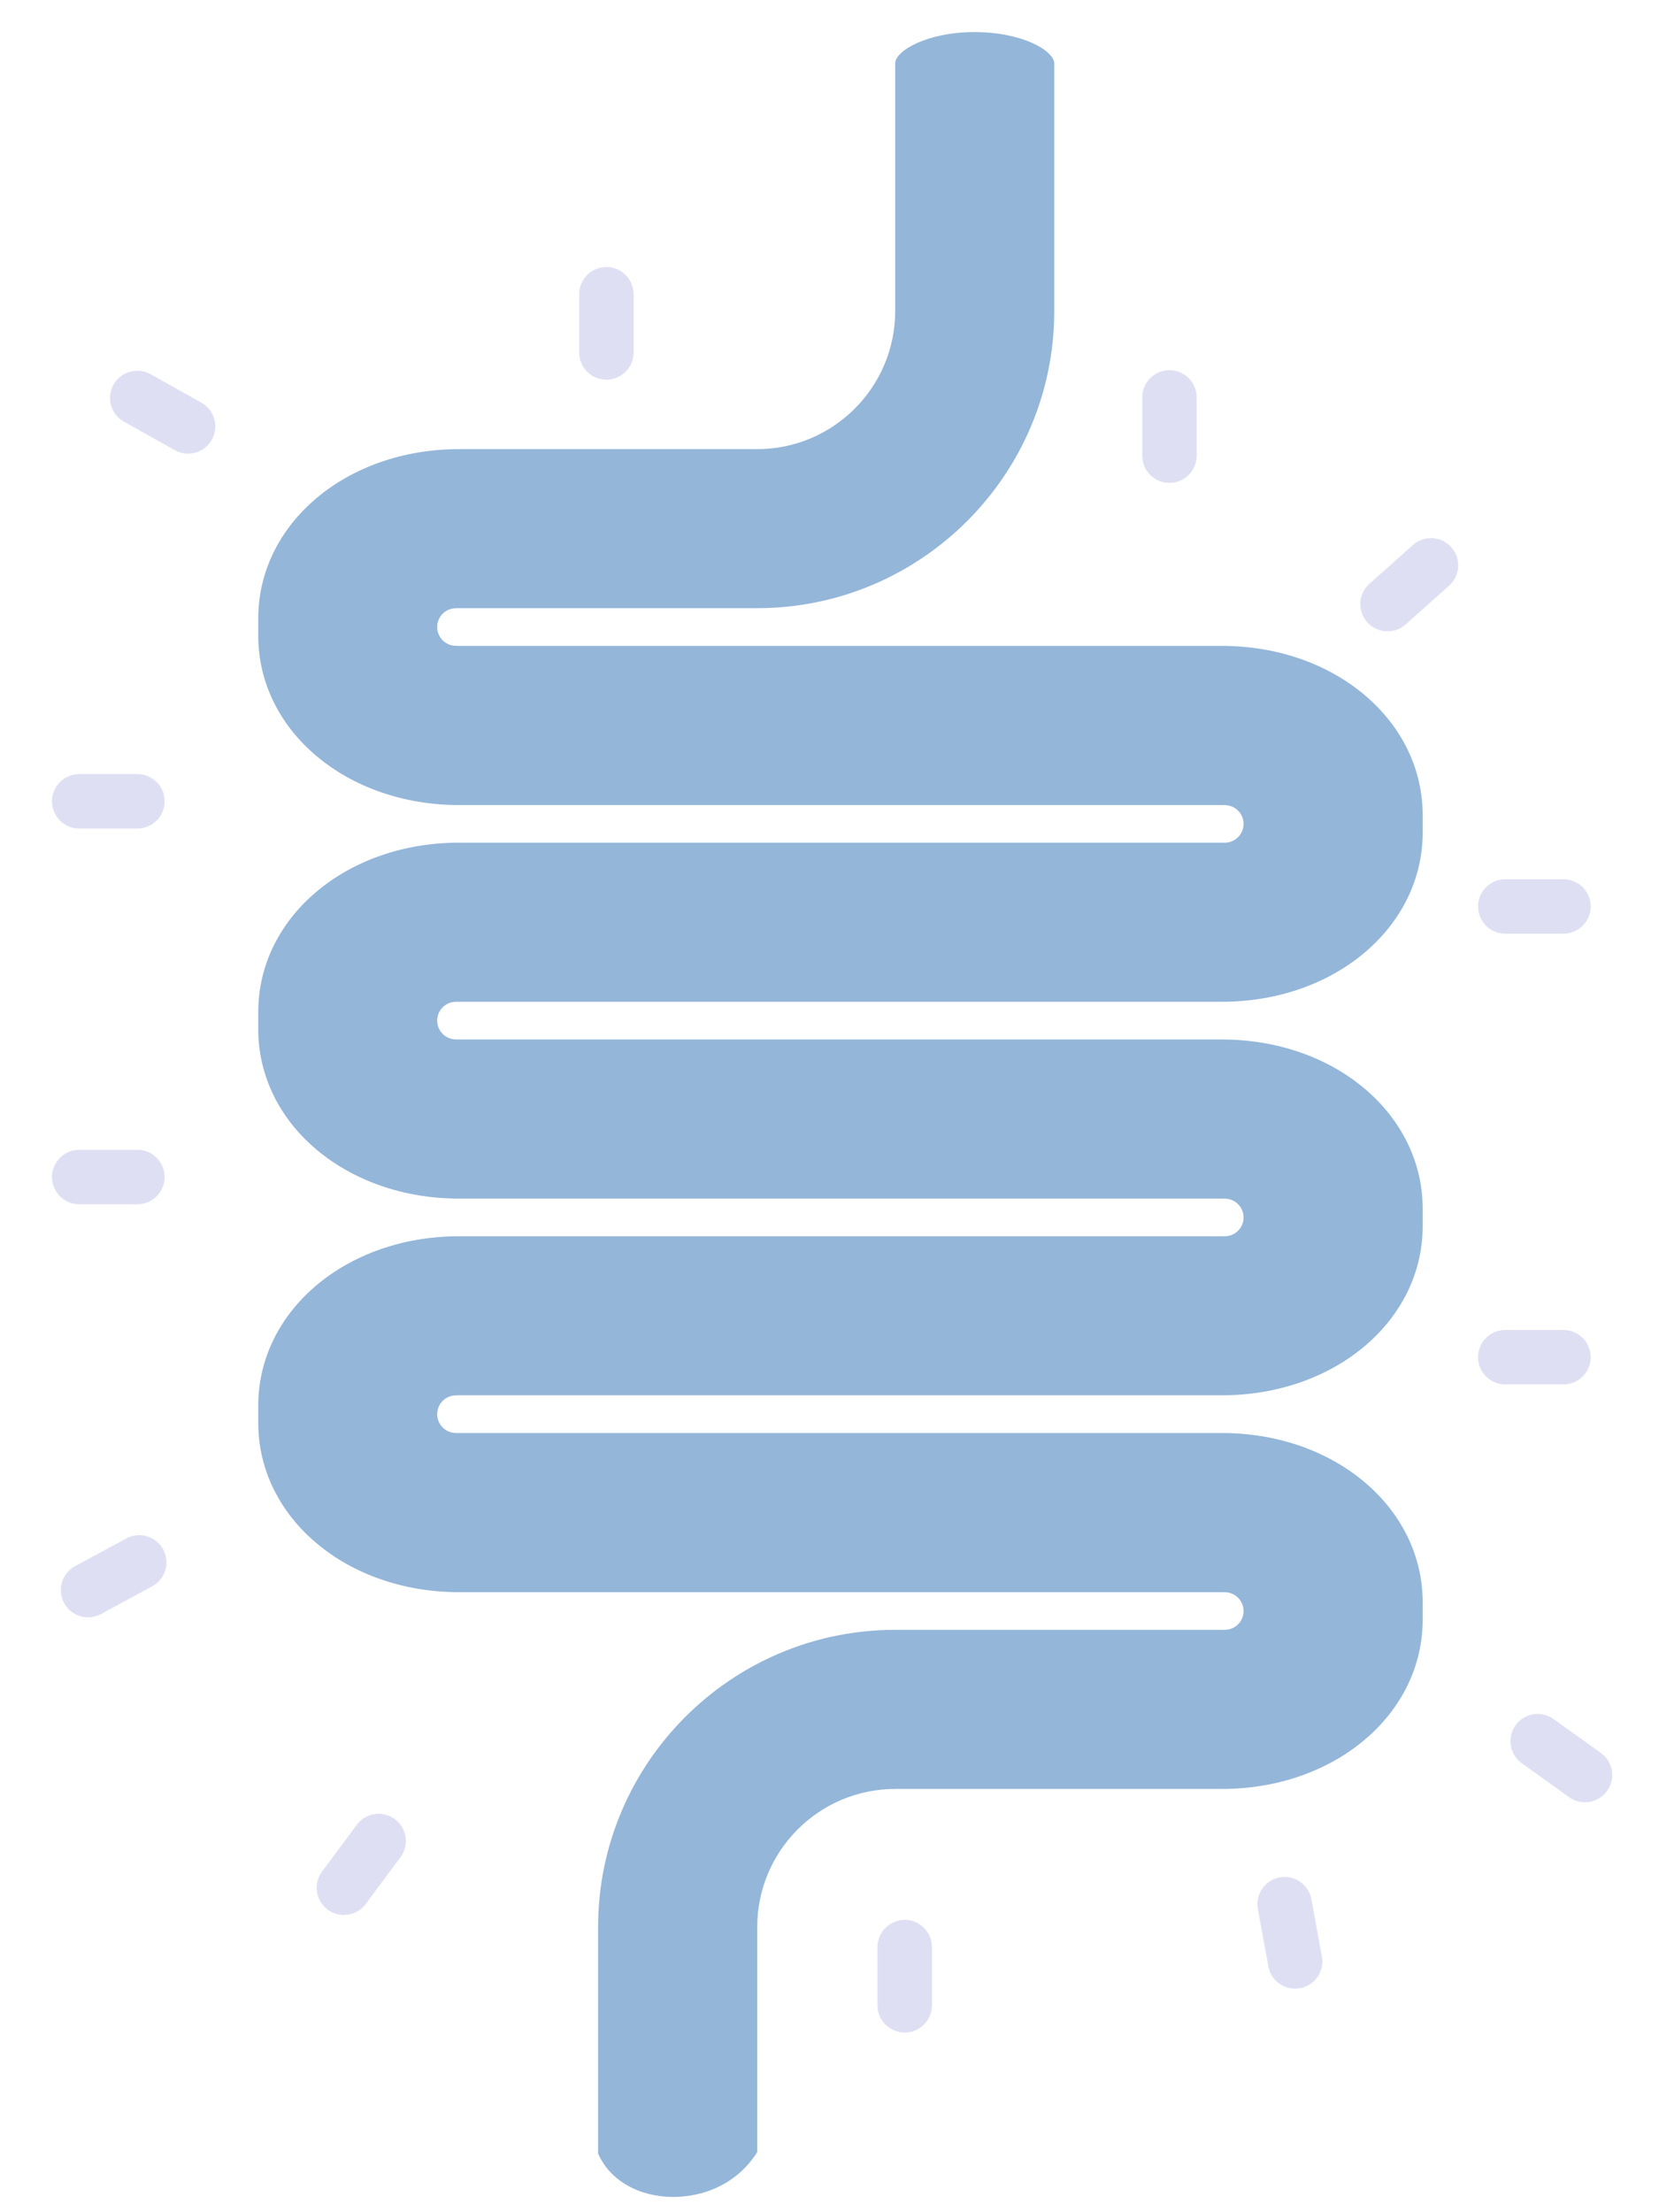
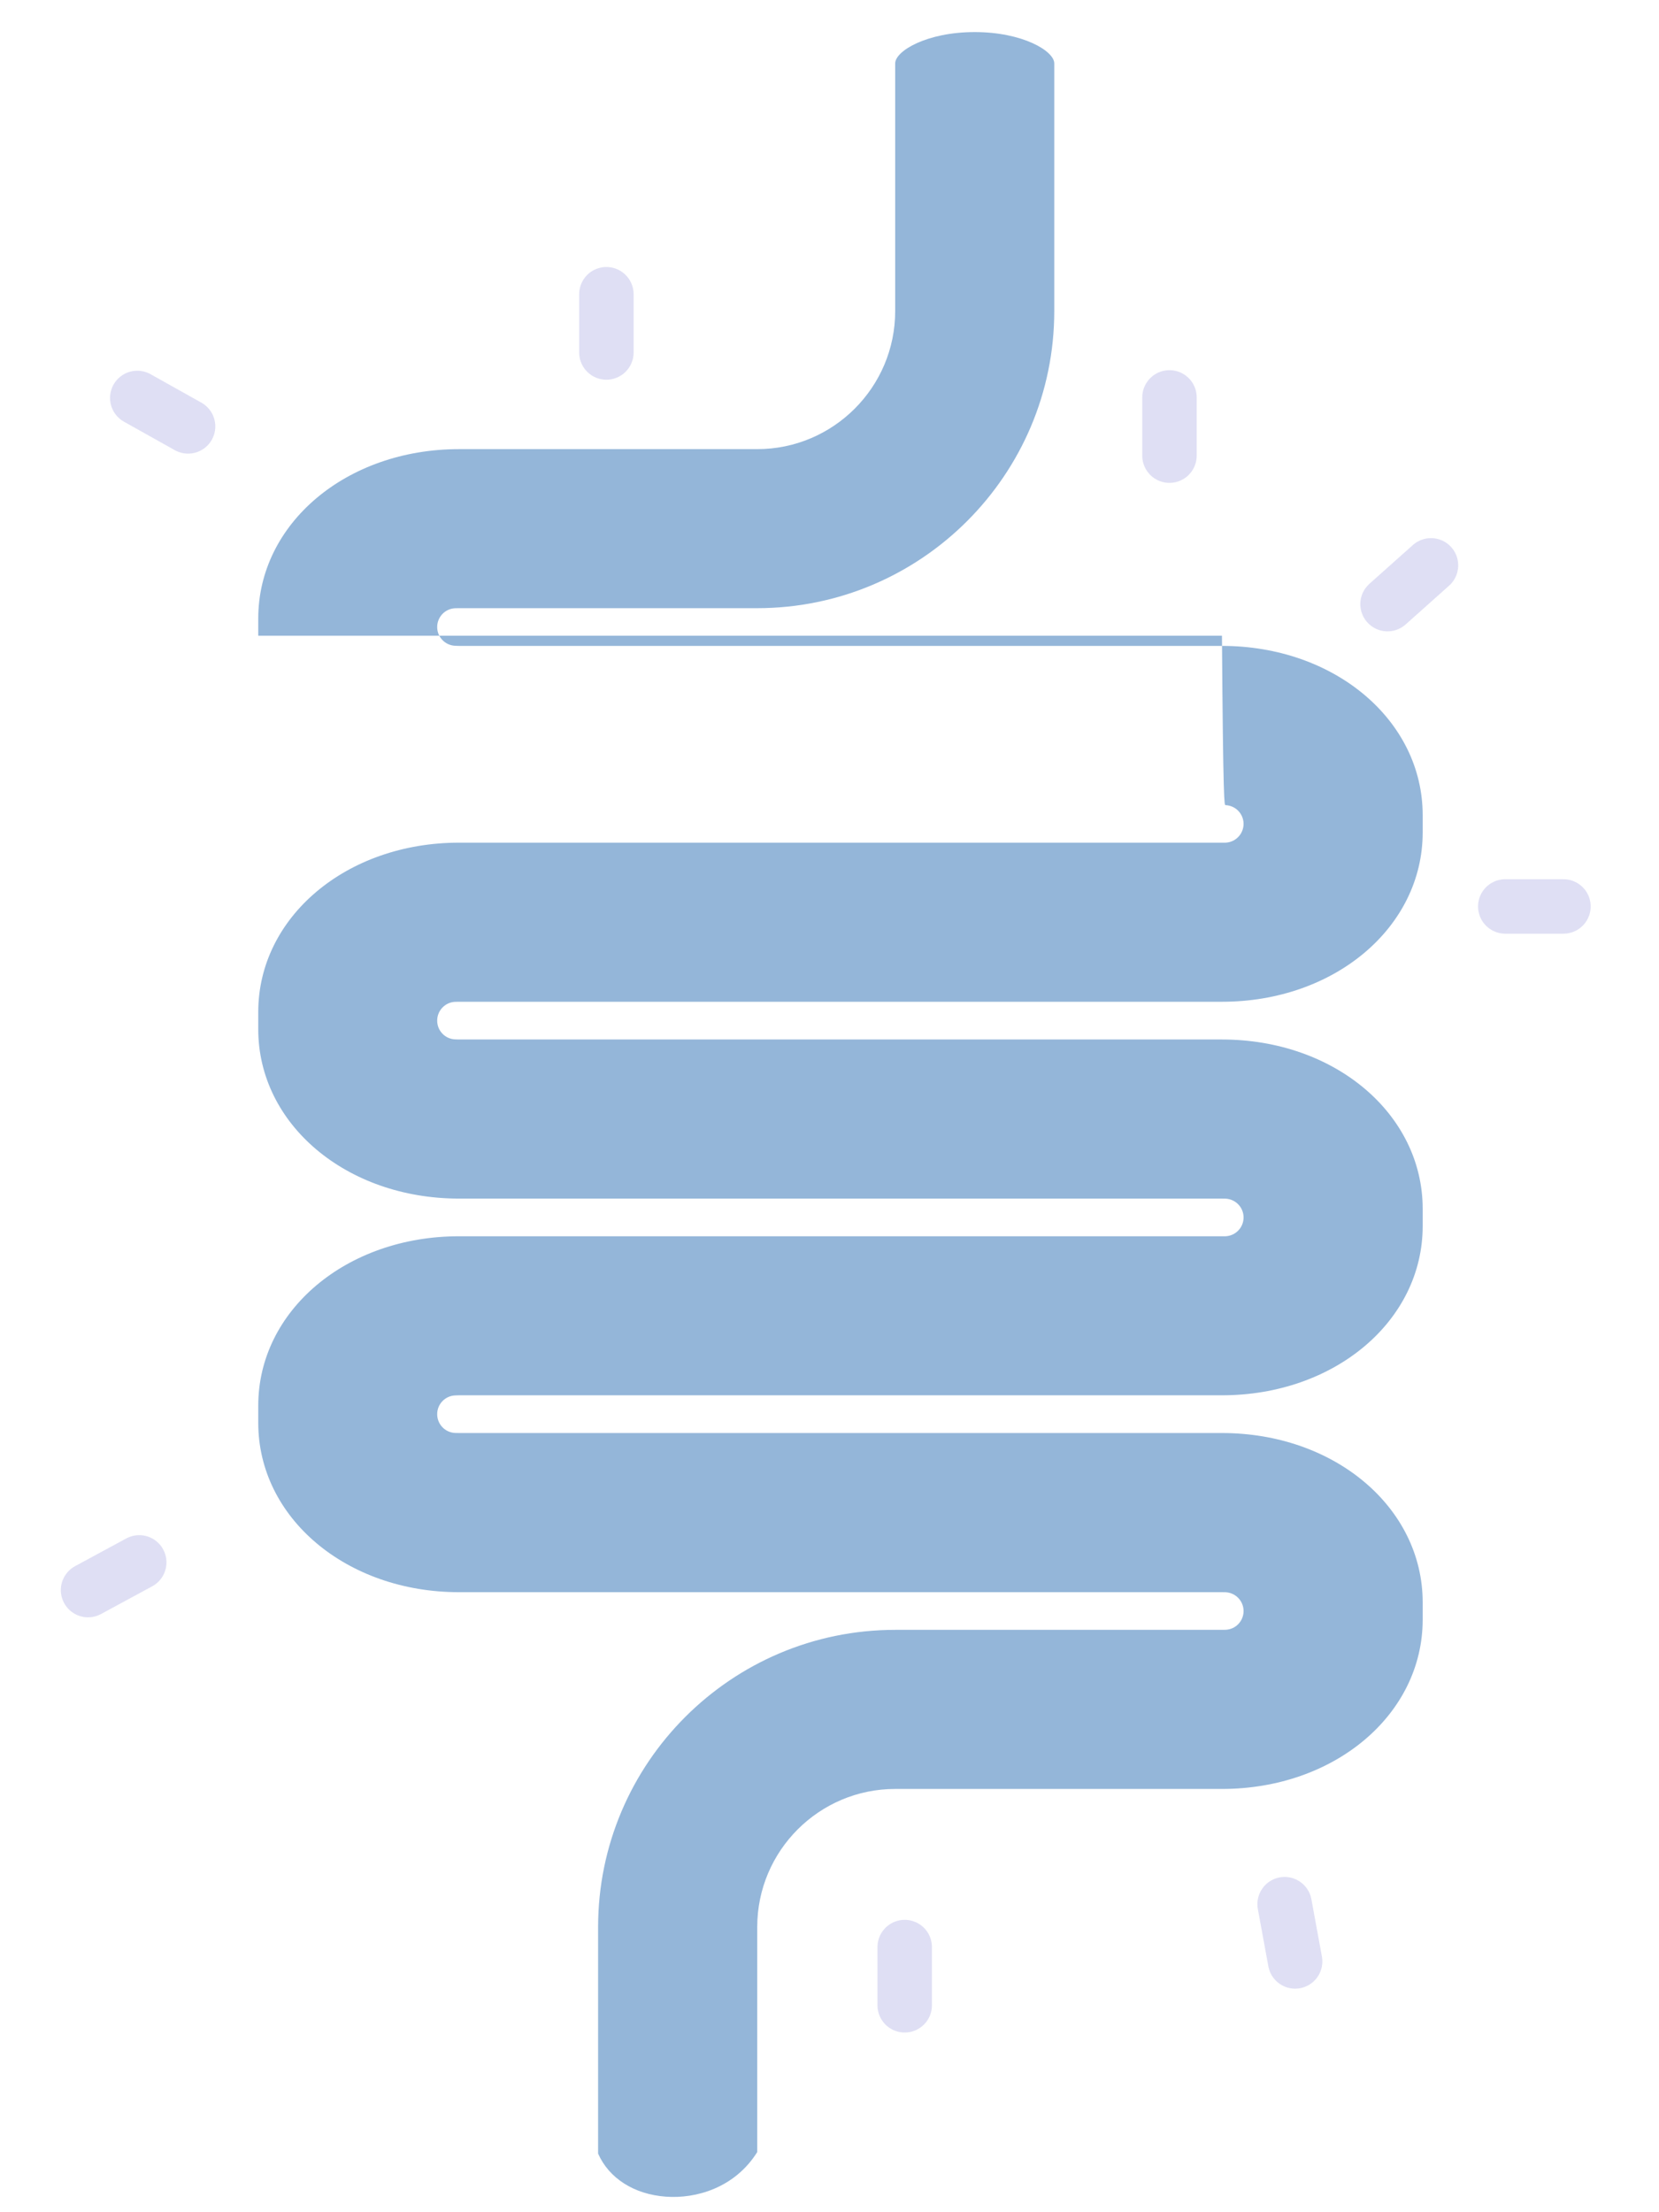
<svg xmlns="http://www.w3.org/2000/svg" width="27" height="36" viewBox="0 0 27 36" fill="none">
-   <path d="M7.409 16.303C7.43 16.303 7.449 16.302 7.47 16.302H19.887C21.719 16.302 23.154 15.091 23.154 13.546V13.266C23.154 11.721 21.719 10.511 19.887 10.511H7.47C7.449 10.511 7.429 10.51 7.409 10.509C7.245 10.503 7.115 10.368 7.115 10.204C7.115 10.039 7.245 9.904 7.409 9.898C7.43 9.897 7.449 9.897 7.47 9.897H12.323C14.989 9.897 17.158 7.728 17.158 5.062V1.032C17.158 0.829 16.641 0.522 15.863 0.522C15.085 0.522 14.569 0.829 14.569 1.032V5.063C14.569 6.301 13.562 7.309 12.323 7.309H7.47C5.638 7.309 4.203 8.519 4.203 10.065V10.345C4.203 11.89 5.638 13.101 7.47 13.101H19.887C19.907 13.101 19.926 13.101 19.945 13.102C20.109 13.109 20.239 13.244 20.239 13.408C20.238 13.572 20.108 13.707 19.944 13.713C19.925 13.713 19.907 13.713 19.887 13.713H7.47C5.638 13.713 4.203 14.924 4.203 16.469V16.749C4.203 18.295 5.638 19.505 7.47 19.505H19.887C19.907 19.505 19.926 19.506 19.945 19.506C20.109 19.513 20.239 19.648 20.239 19.812C20.239 19.976 20.109 20.111 19.945 20.118C19.926 20.118 19.907 20.118 19.887 20.118H7.47C5.638 20.118 4.203 21.328 4.203 22.874V23.154C4.203 24.7 5.638 25.91 7.47 25.91H19.887C19.907 25.91 19.926 25.91 19.945 25.911C20.109 25.918 20.239 26.053 20.239 26.217C20.239 26.381 20.109 26.516 19.945 26.522C19.926 26.523 19.907 26.523 19.887 26.523H14.569C11.903 26.523 9.734 28.692 9.734 31.359V35.046C9.911 35.447 10.318 35.709 10.837 35.747C11.322 35.783 11.956 35.608 12.324 35.021V31.358C12.324 30.119 13.331 29.112 14.569 29.112H19.887C21.719 29.112 23.154 27.902 23.154 26.356V26.076C23.154 24.531 21.719 23.32 19.887 23.32H7.47C7.449 23.32 7.429 23.32 7.409 23.319C7.245 23.313 7.115 23.178 7.115 23.013C7.115 22.849 7.245 22.714 7.409 22.708C7.43 22.707 7.449 22.706 7.47 22.706H19.887C21.719 22.706 23.154 21.497 23.154 19.952V19.672C23.154 18.126 21.719 16.916 19.887 16.916H7.47C7.449 16.916 7.429 16.915 7.409 16.914C7.245 16.909 7.115 16.774 7.115 16.609C7.115 16.444 7.245 16.309 7.409 16.303Z" fill="#94B6D9" />
-   <line x1="6.162" y1="29.959" x2="5.597" y2="30.72" stroke="#DFDFF4" stroke-width="0.886" stroke-linecap="round" />
+   <path d="M7.409 16.303C7.43 16.303 7.449 16.302 7.47 16.302H19.887C21.719 16.302 23.154 15.091 23.154 13.546V13.266C23.154 11.721 21.719 10.511 19.887 10.511H7.47C7.449 10.511 7.429 10.51 7.409 10.509C7.245 10.503 7.115 10.368 7.115 10.204C7.115 10.039 7.245 9.904 7.409 9.898C7.43 9.897 7.449 9.897 7.47 9.897H12.323C14.989 9.897 17.158 7.728 17.158 5.062V1.032C17.158 0.829 16.641 0.522 15.863 0.522C15.085 0.522 14.569 0.829 14.569 1.032V5.063C14.569 6.301 13.562 7.309 12.323 7.309H7.47C5.638 7.309 4.203 8.519 4.203 10.065V10.345H19.887C19.907 13.101 19.926 13.101 19.945 13.102C20.109 13.109 20.239 13.244 20.239 13.408C20.238 13.572 20.108 13.707 19.944 13.713C19.925 13.713 19.907 13.713 19.887 13.713H7.47C5.638 13.713 4.203 14.924 4.203 16.469V16.749C4.203 18.295 5.638 19.505 7.47 19.505H19.887C19.907 19.505 19.926 19.506 19.945 19.506C20.109 19.513 20.239 19.648 20.239 19.812C20.239 19.976 20.109 20.111 19.945 20.118C19.926 20.118 19.907 20.118 19.887 20.118H7.47C5.638 20.118 4.203 21.328 4.203 22.874V23.154C4.203 24.7 5.638 25.91 7.47 25.91H19.887C19.907 25.91 19.926 25.91 19.945 25.911C20.109 25.918 20.239 26.053 20.239 26.217C20.239 26.381 20.109 26.516 19.945 26.522C19.926 26.523 19.907 26.523 19.887 26.523H14.569C11.903 26.523 9.734 28.692 9.734 31.359V35.046C9.911 35.447 10.318 35.709 10.837 35.747C11.322 35.783 11.956 35.608 12.324 35.021V31.358C12.324 30.119 13.331 29.112 14.569 29.112H19.887C21.719 29.112 23.154 27.902 23.154 26.356V26.076C23.154 24.531 21.719 23.32 19.887 23.32H7.47C7.449 23.32 7.429 23.32 7.409 23.319C7.245 23.313 7.115 23.178 7.115 23.013C7.115 22.849 7.245 22.714 7.409 22.708C7.43 22.707 7.449 22.706 7.47 22.706H19.887C21.719 22.706 23.154 21.497 23.154 19.952V19.672C23.154 18.126 21.719 16.916 19.887 16.916H7.47C7.449 16.916 7.429 16.915 7.409 16.914C7.245 16.909 7.115 16.774 7.115 16.609C7.115 16.444 7.245 16.309 7.409 16.303Z" fill="#94B6D9" />
  <line x1="14.724" y1="31.685" x2="14.724" y2="32.633" stroke="#DFDFF4" stroke-width="0.886" stroke-linecap="round" />
  <line x1="20.907" y1="30.987" x2="21.078" y2="31.919" stroke="#DFDFF4" stroke-width="0.886" stroke-linecap="round" />
-   <line x1="25.025" y1="28.334" x2="25.795" y2="28.886" stroke="#DFDFF4" stroke-width="0.886" stroke-linecap="round" />
-   <line x1="24.498" y1="22.086" x2="25.445" y2="22.086" stroke="#DFDFF4" stroke-width="0.886" stroke-linecap="round" />
  <line x1="24.498" y1="14.751" x2="25.445" y2="14.751" stroke="#DFDFF4" stroke-width="0.886" stroke-linecap="round" />
  <line x1="22.582" y1="9.831" x2="23.289" y2="9.2" stroke="#DFDFF4" stroke-width="0.886" stroke-linecap="round" />
  <line x1="19.033" y1="7.415" x2="19.033" y2="6.467" stroke="#DFDFF4" stroke-width="0.886" stroke-linecap="round" />
  <line x1="9.869" y1="5.736" x2="9.869" y2="4.788" stroke="#DFDFF4" stroke-width="0.886" stroke-linecap="round" />
-   <line x1="2.236" y1="13.04" x2="1.289" y2="13.04" stroke="#DFDFF4" stroke-width="0.886" stroke-linecap="round" />
  <line x1="3.061" y1="6.939" x2="2.234" y2="6.476" stroke="#DFDFF4" stroke-width="0.886" stroke-linecap="round" />
-   <line x1="2.236" y1="19.154" x2="1.289" y2="19.154" stroke="#DFDFF4" stroke-width="0.886" stroke-linecap="round" />
  <line x1="2.266" y1="25.425" x2="1.433" y2="25.876" stroke="#DFDFF4" stroke-width="0.886" stroke-linecap="round" />
</svg>